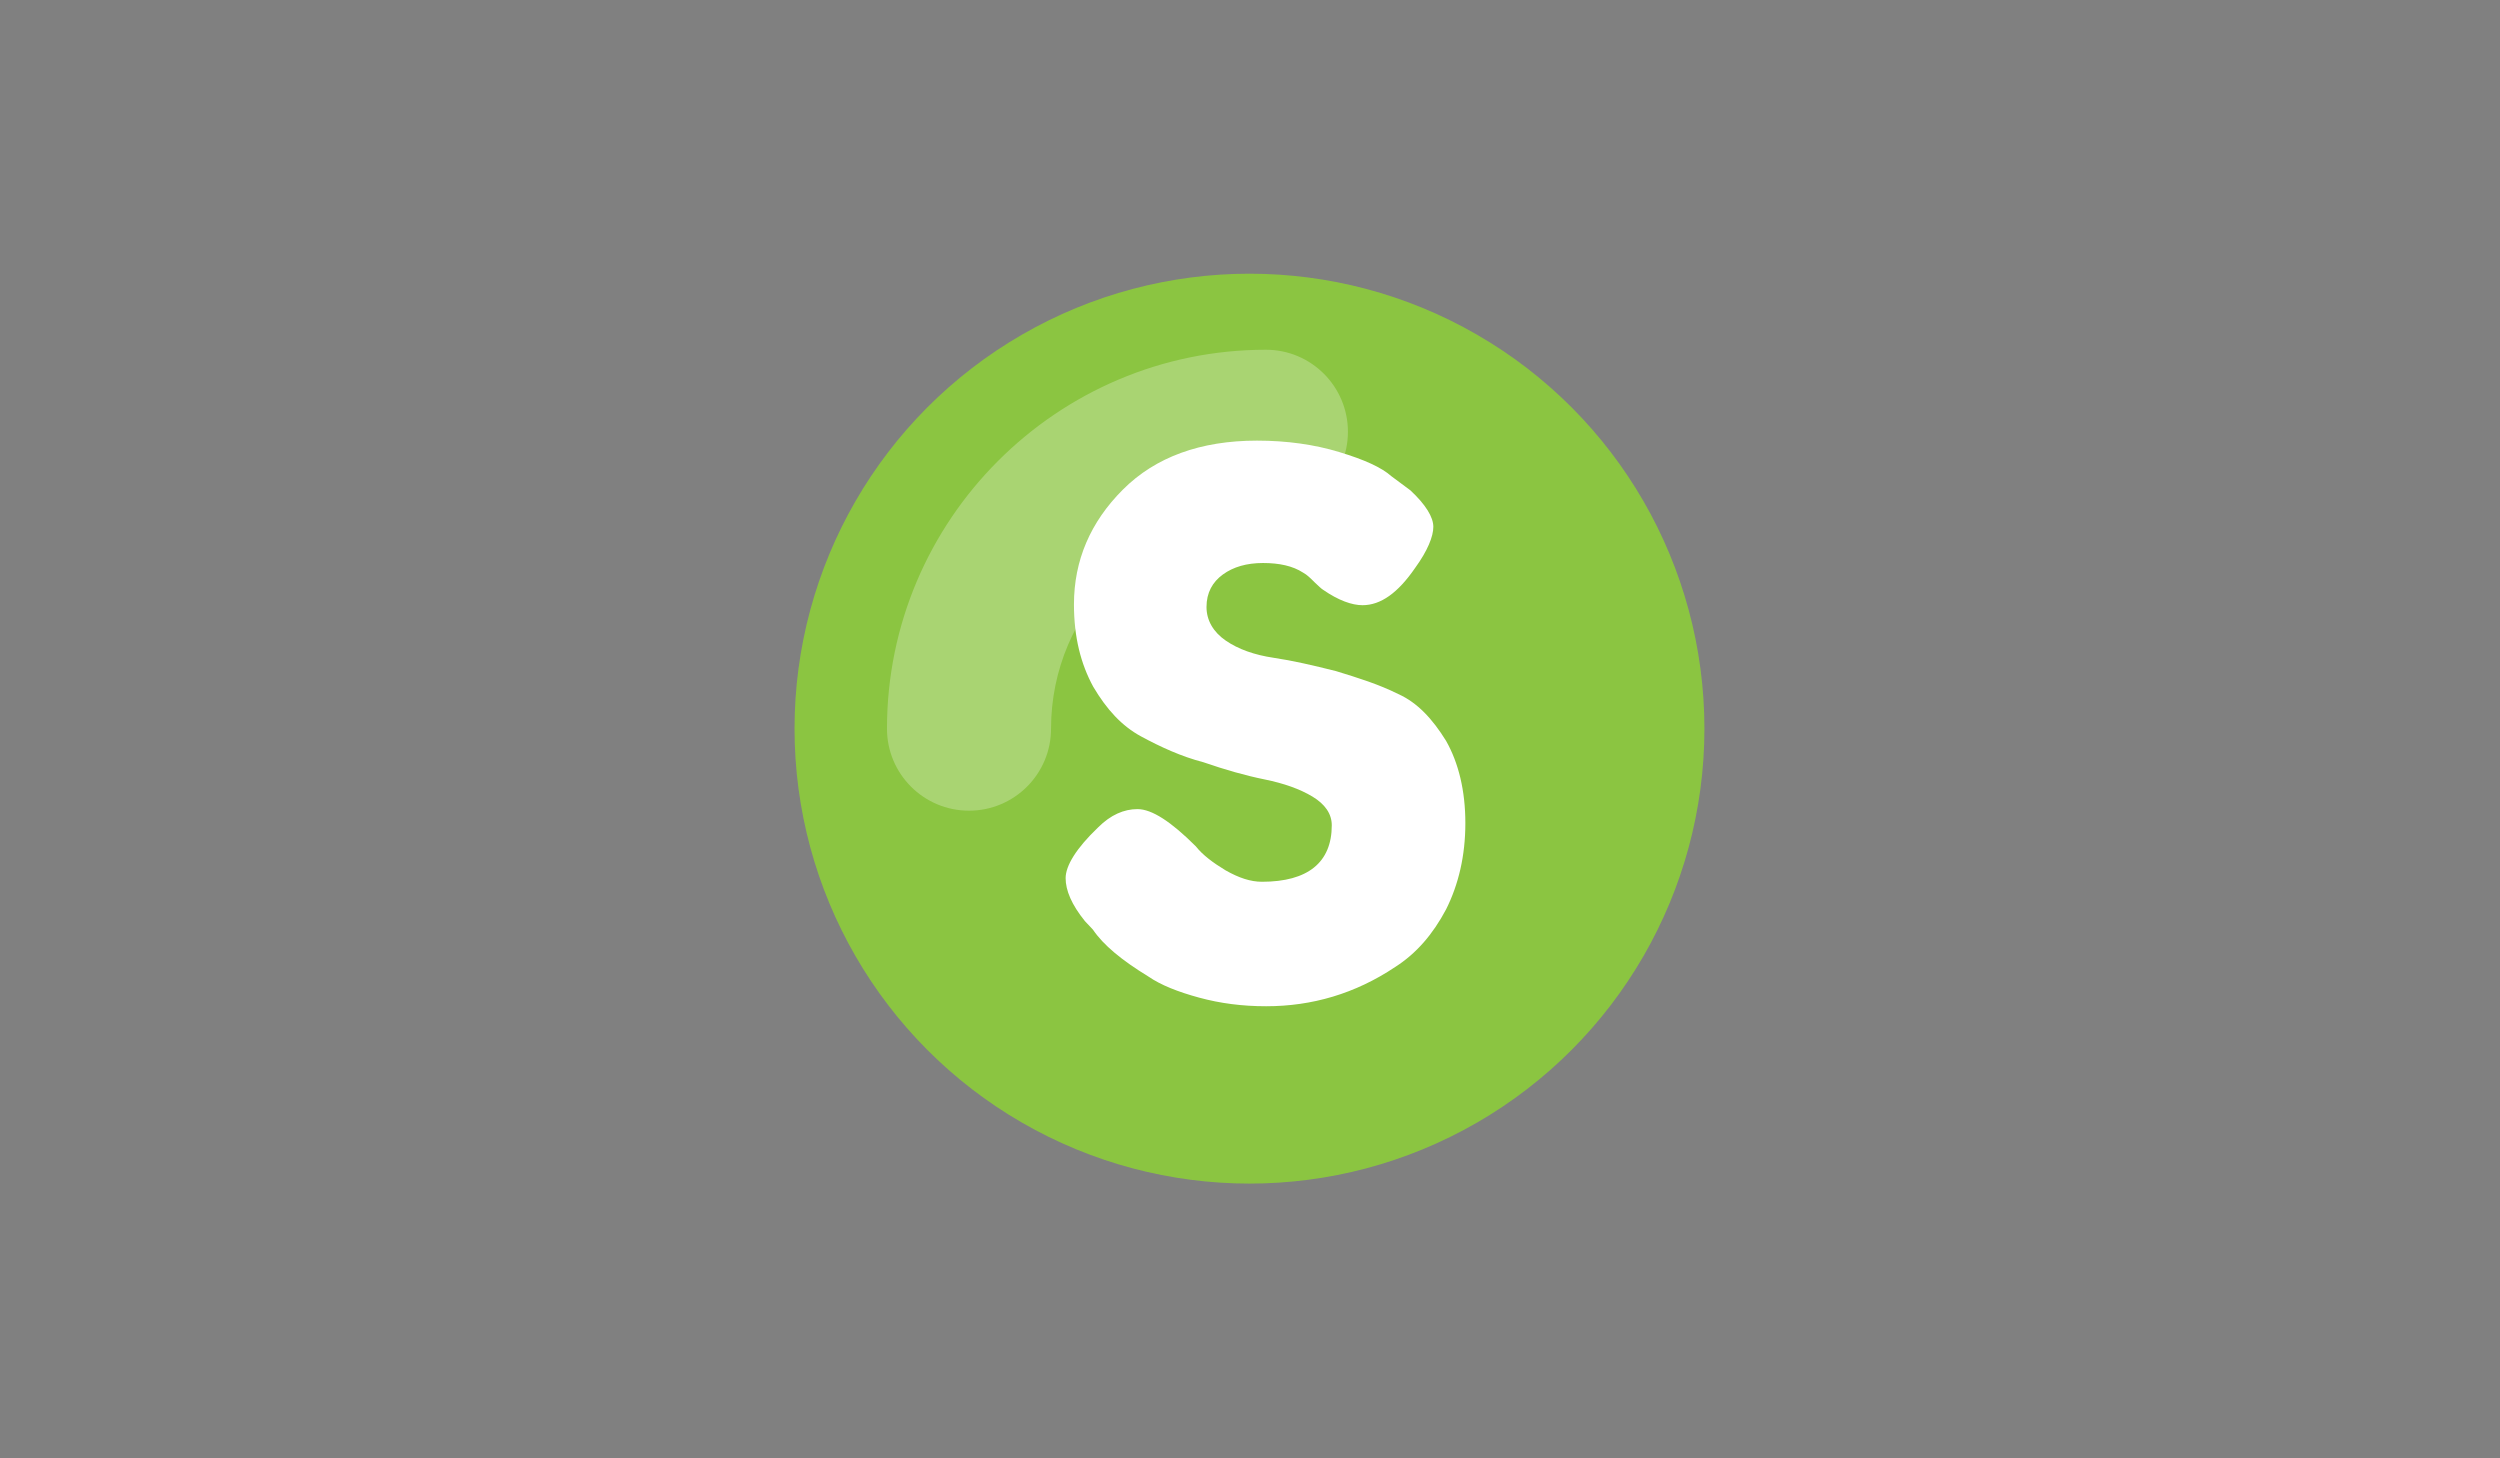
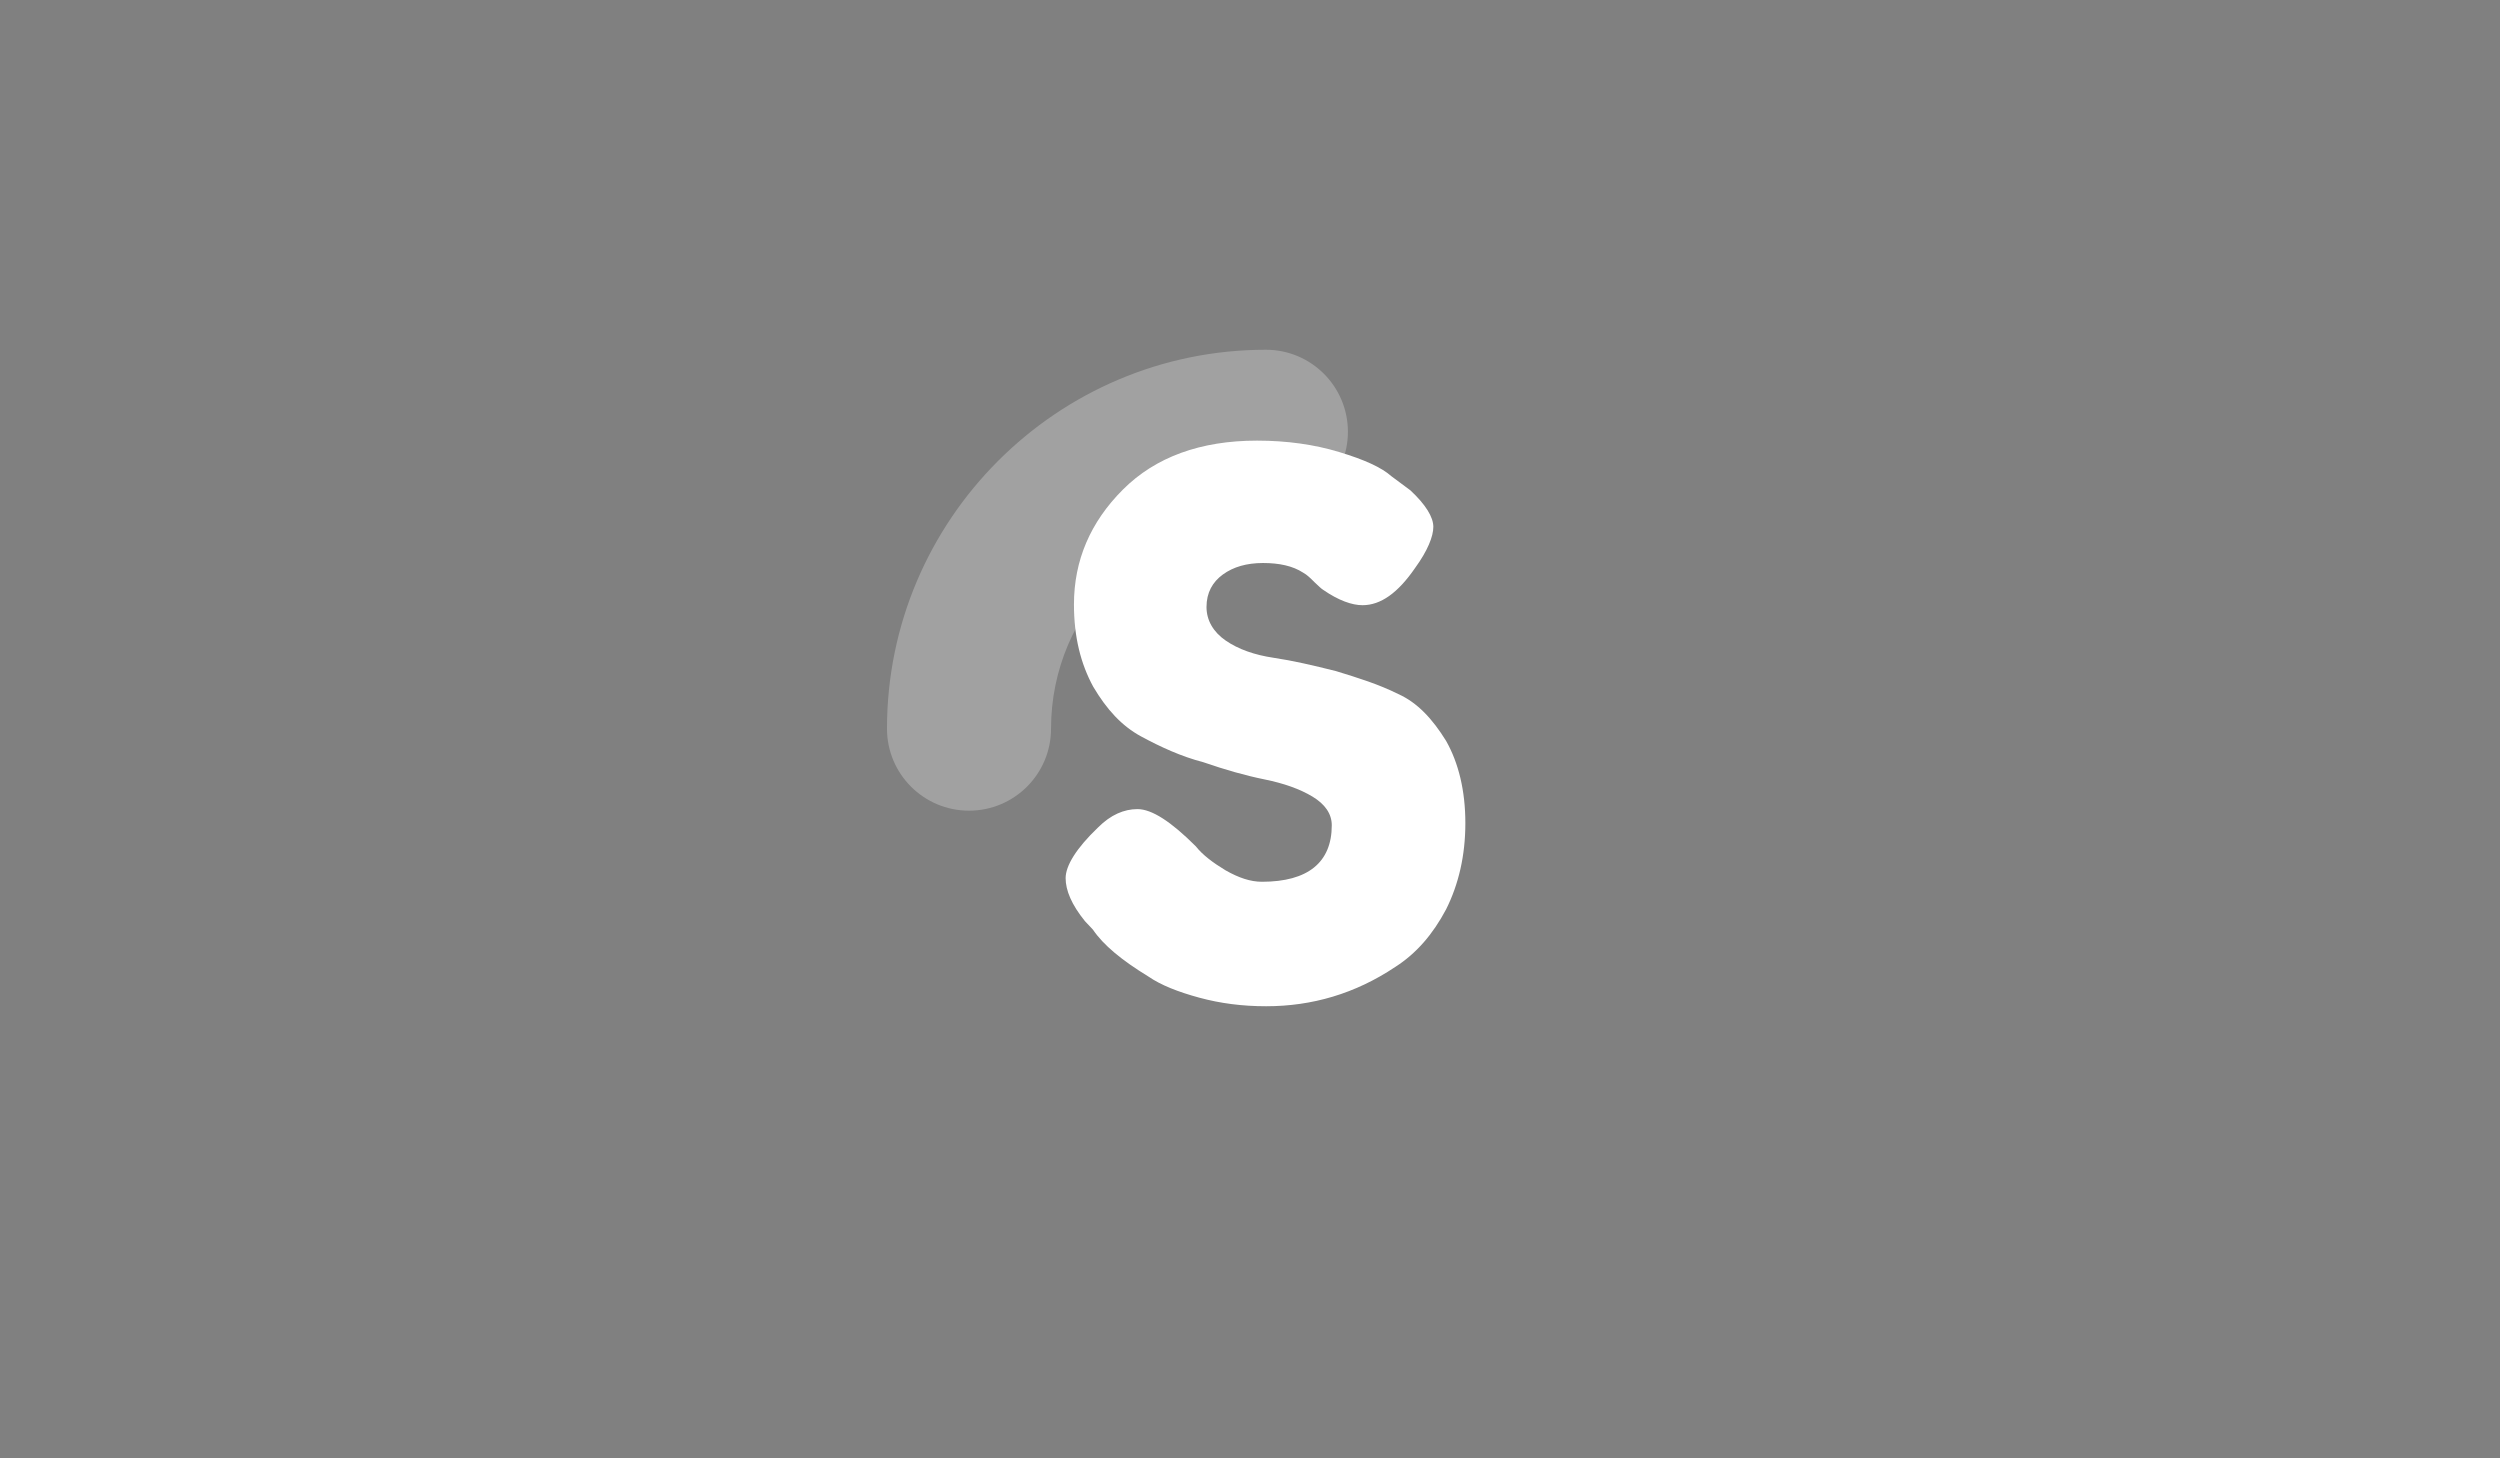
<svg xmlns="http://www.w3.org/2000/svg" version="1.1" id="Layer_1" x="0px" y="0px" viewBox="0 0 960 560" enable-background="new 0 0 960 560" xml:space="preserve">
  <rect x="0" y="0" width="960" height="560" fill="#808080" stroke="none" />
  <g>
    <g>
      <g>
-         <circle fill="#8BC541" cx="479.8" cy="279.8" r="174.7" />
-       </g>
+         </g>
    </g>
    <defs>
      <filter id="Adobe_OpacityMaskFilter" filterUnits="userSpaceOnUse" x="305.1" y="105.1" width="349.4" height="349.4">
        <feColorMatrix type="matrix" values="1 0 0 0 0  0 1 0 0 0  0 0 1 0 0  0 0 0 1 0" />
      </filter>
    </defs>
    <mask maskUnits="userSpaceOnUse" x="305.1" y="105.1" width="349.4" height="349.4" id="SVGID_1_">
      <g filter="url(#Adobe_OpacityMaskFilter)">
		</g>
    </mask>
    <g opacity="0.5" mask="url(#SVGID_1_)">
      <g>
        <circle fill="#3C5B24" cx="479.8" cy="279.8" r="174.7" />
      </g>
    </g>
  </g>
  <g>
    <g>
      <path fill="#FFFFFF" d="M416.6,353.7c-5.1-6.3-7.4-11.8-7.4-16.5s4-11.4,12.5-19.5c4.8-4.8,9.9-7,15.1-7c5.5,0,12.9,4.8,22.4,14.3    c2.6,3.3,6.6,6.3,11.4,9.2c5.1,2.9,9.6,4.4,14,4.4c17.6,0,26.8-7.4,26.8-21.7c0-4.4-2.6-8.1-7.4-11s-11-5.1-18.4-6.6    s-15.1-3.7-23.5-6.6c-8.5-2.2-16.5-5.9-23.9-9.9s-13.2-10.3-18.4-19.1c-4.8-8.8-7.4-19.1-7.4-31.6c0-16.9,6.3-31.6,18.8-44.1    s29.8-18.8,51.5-18.8c11.4,0,22.1,1.5,31.6,4.4c9.6,2.9,16.2,5.9,19.9,9.2l7.4,5.5c5.9,5.5,8.8,10.3,8.8,14s-2.2,9.2-7,15.8    c-6.6,9.6-13.2,14.3-20.2,14.3c-4,0-9.2-1.8-15.1-5.9c-0.7-0.4-1.8-1.5-3.3-2.9c-1.5-1.5-2.9-2.9-4.4-3.7c-4-2.6-9.2-3.7-15.4-3.7    c-6.3,0-11.4,1.5-15.4,4.4s-6.3,7-6.3,12.5c0,5.1,2.6,9.6,7.4,12.9c4.8,3.3,11,5.5,18.4,6.6s15.1,2.9,23.9,5.1    c8.5,2.6,16.5,5.1,23.9,8.8c7.4,3.3,13.2,9.6,18.4,18c4.8,8.5,7.4,19.1,7.4,31.6s-2.6,23.5-7.4,33.1c-5.1,9.6-11.4,16.9-19.5,22.1    c-15.4,10.3-32,15.1-49.6,15.1c-9.2,0-17.6-1.1-25.7-3.3s-14.7-4.8-19.5-8.1c-10.3-6.3-17.3-12.1-21.3-18L416.6,353.7z" />
    </g>
  </g>
  <g opacity="0.26">
    <g>
      <path fill="#FFFFFF" d="M372.1,311.3c-17.4,0-31.5-14.1-31.5-31.5c0-80.2,65.3-145.5,145.5-145.5c17.4,0,31.5,14.1,31.5,31.5    s-14.1,31.5-31.5,31.5c-45.5,0-82.5,37-82.5,82.5C403.6,297.2,389.5,311.3,372.1,311.3z" />
    </g>
  </g>
</svg>